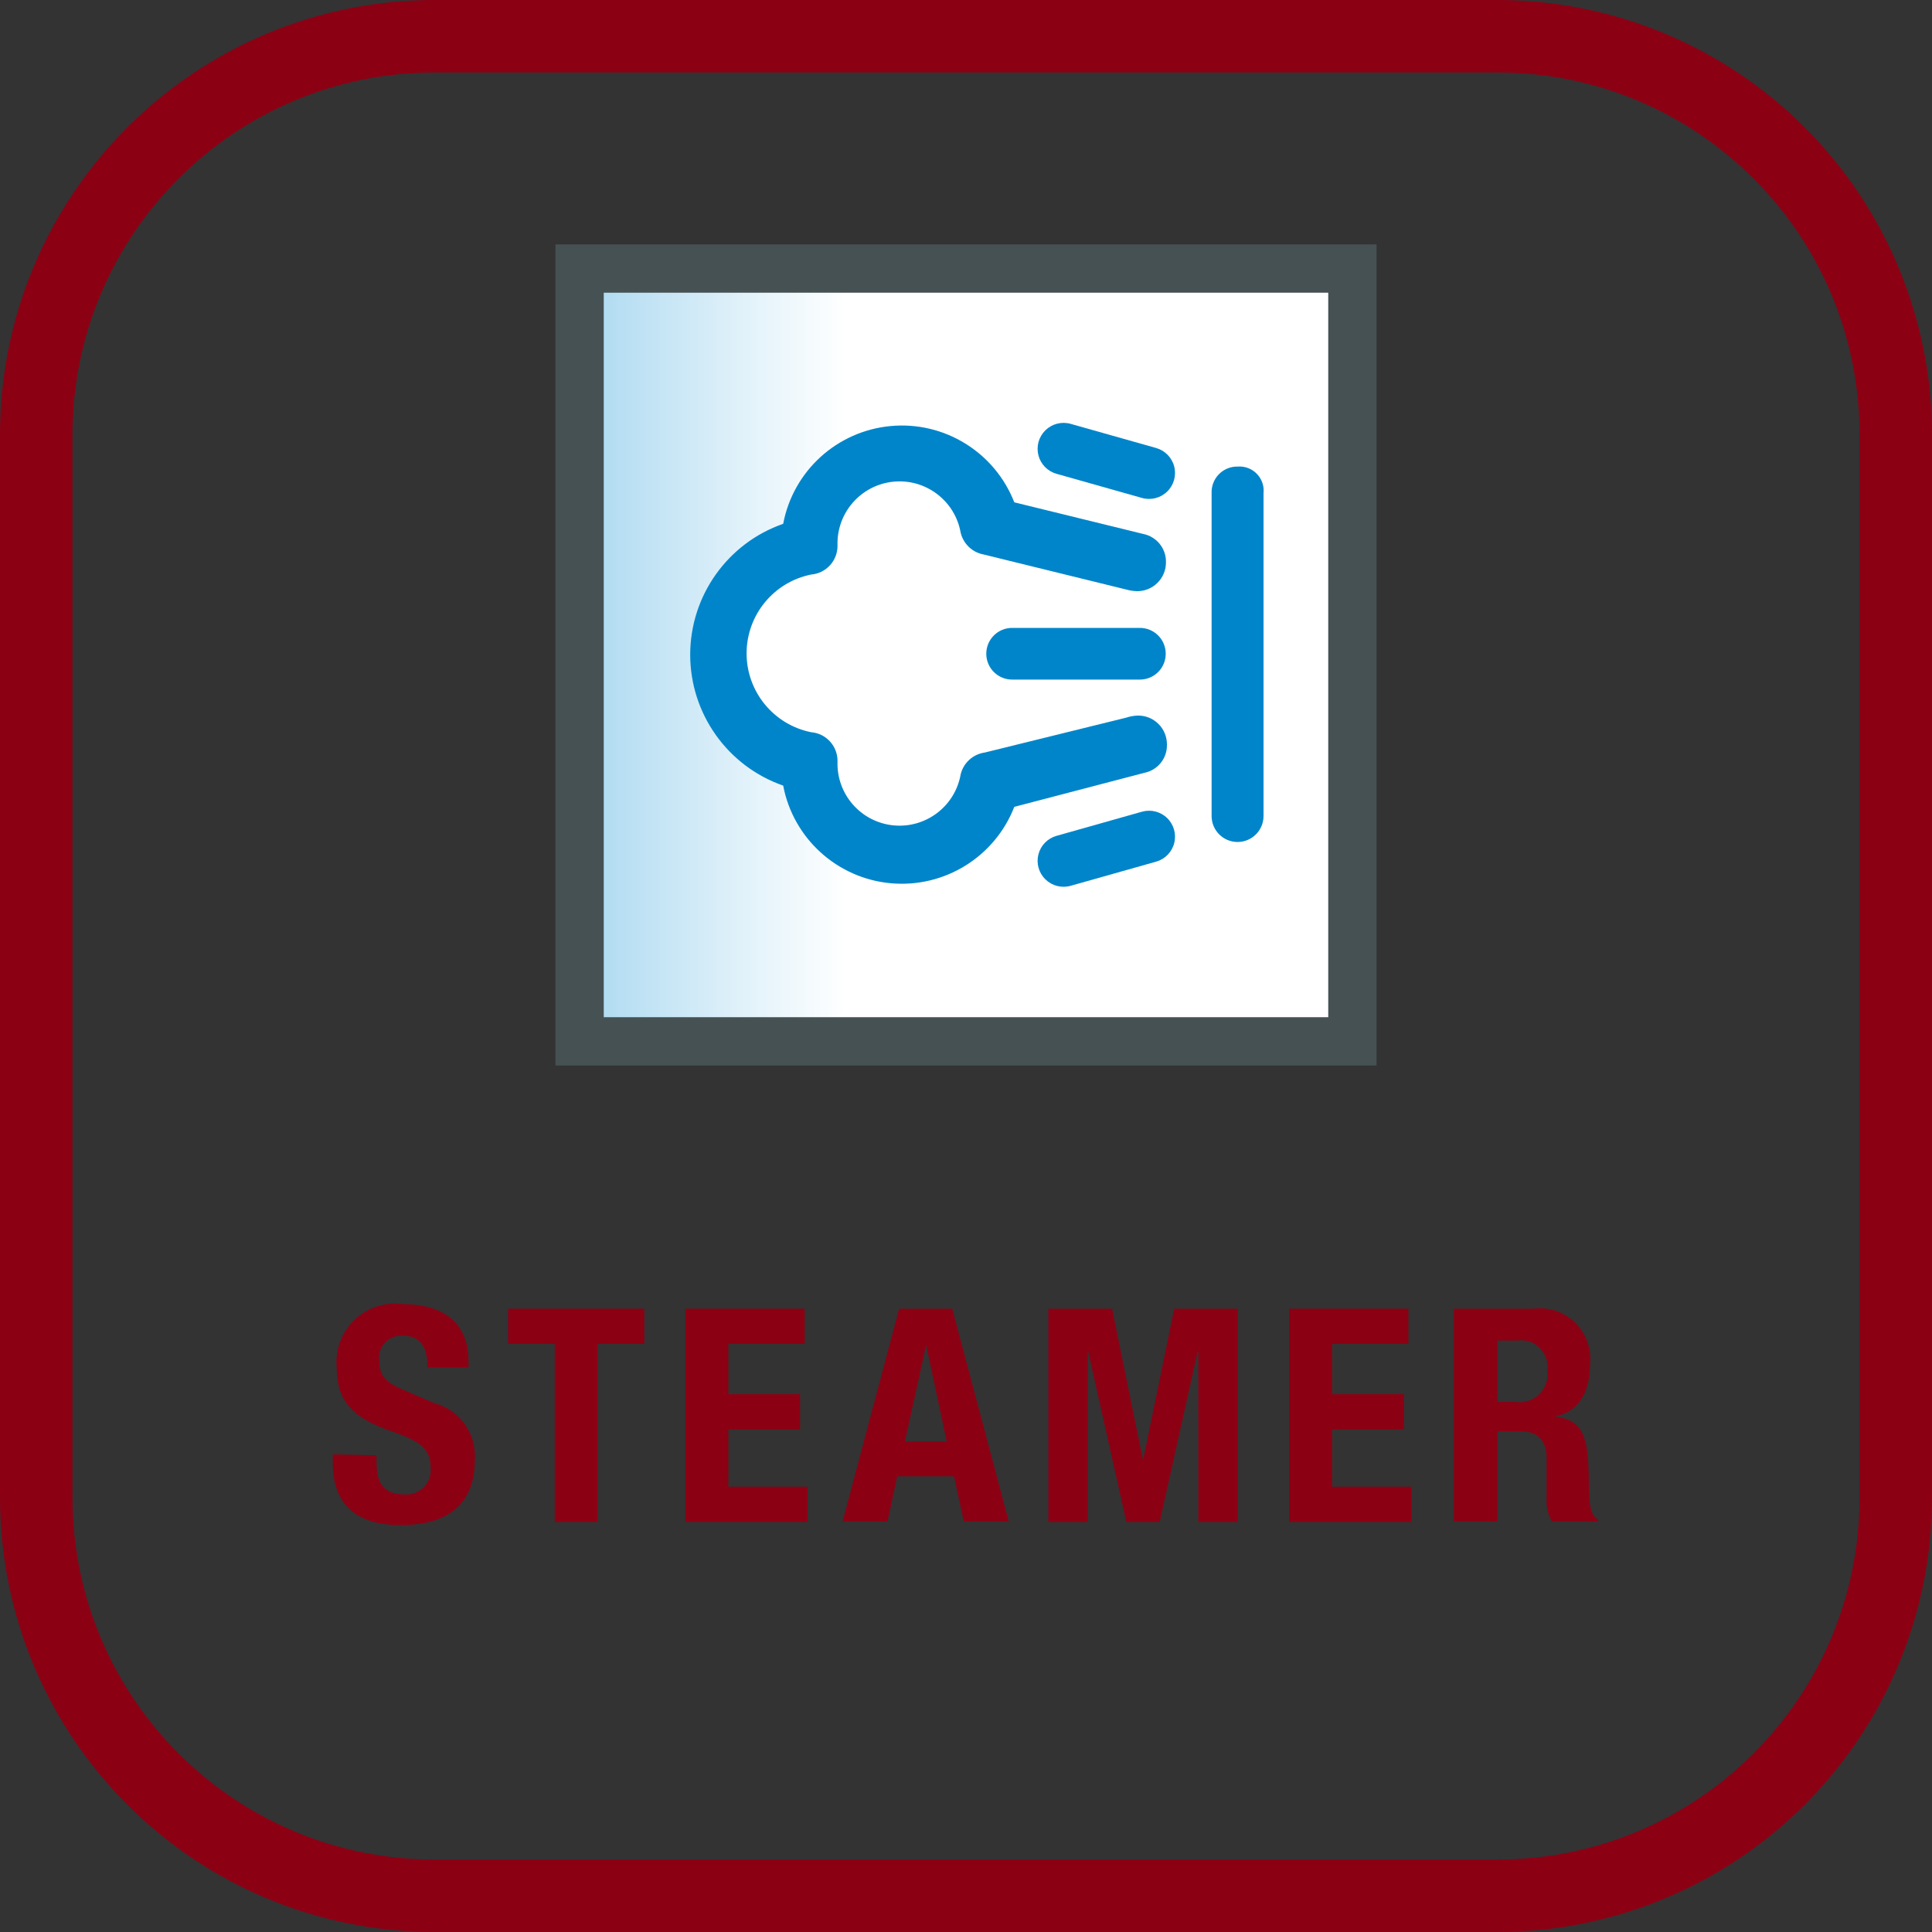
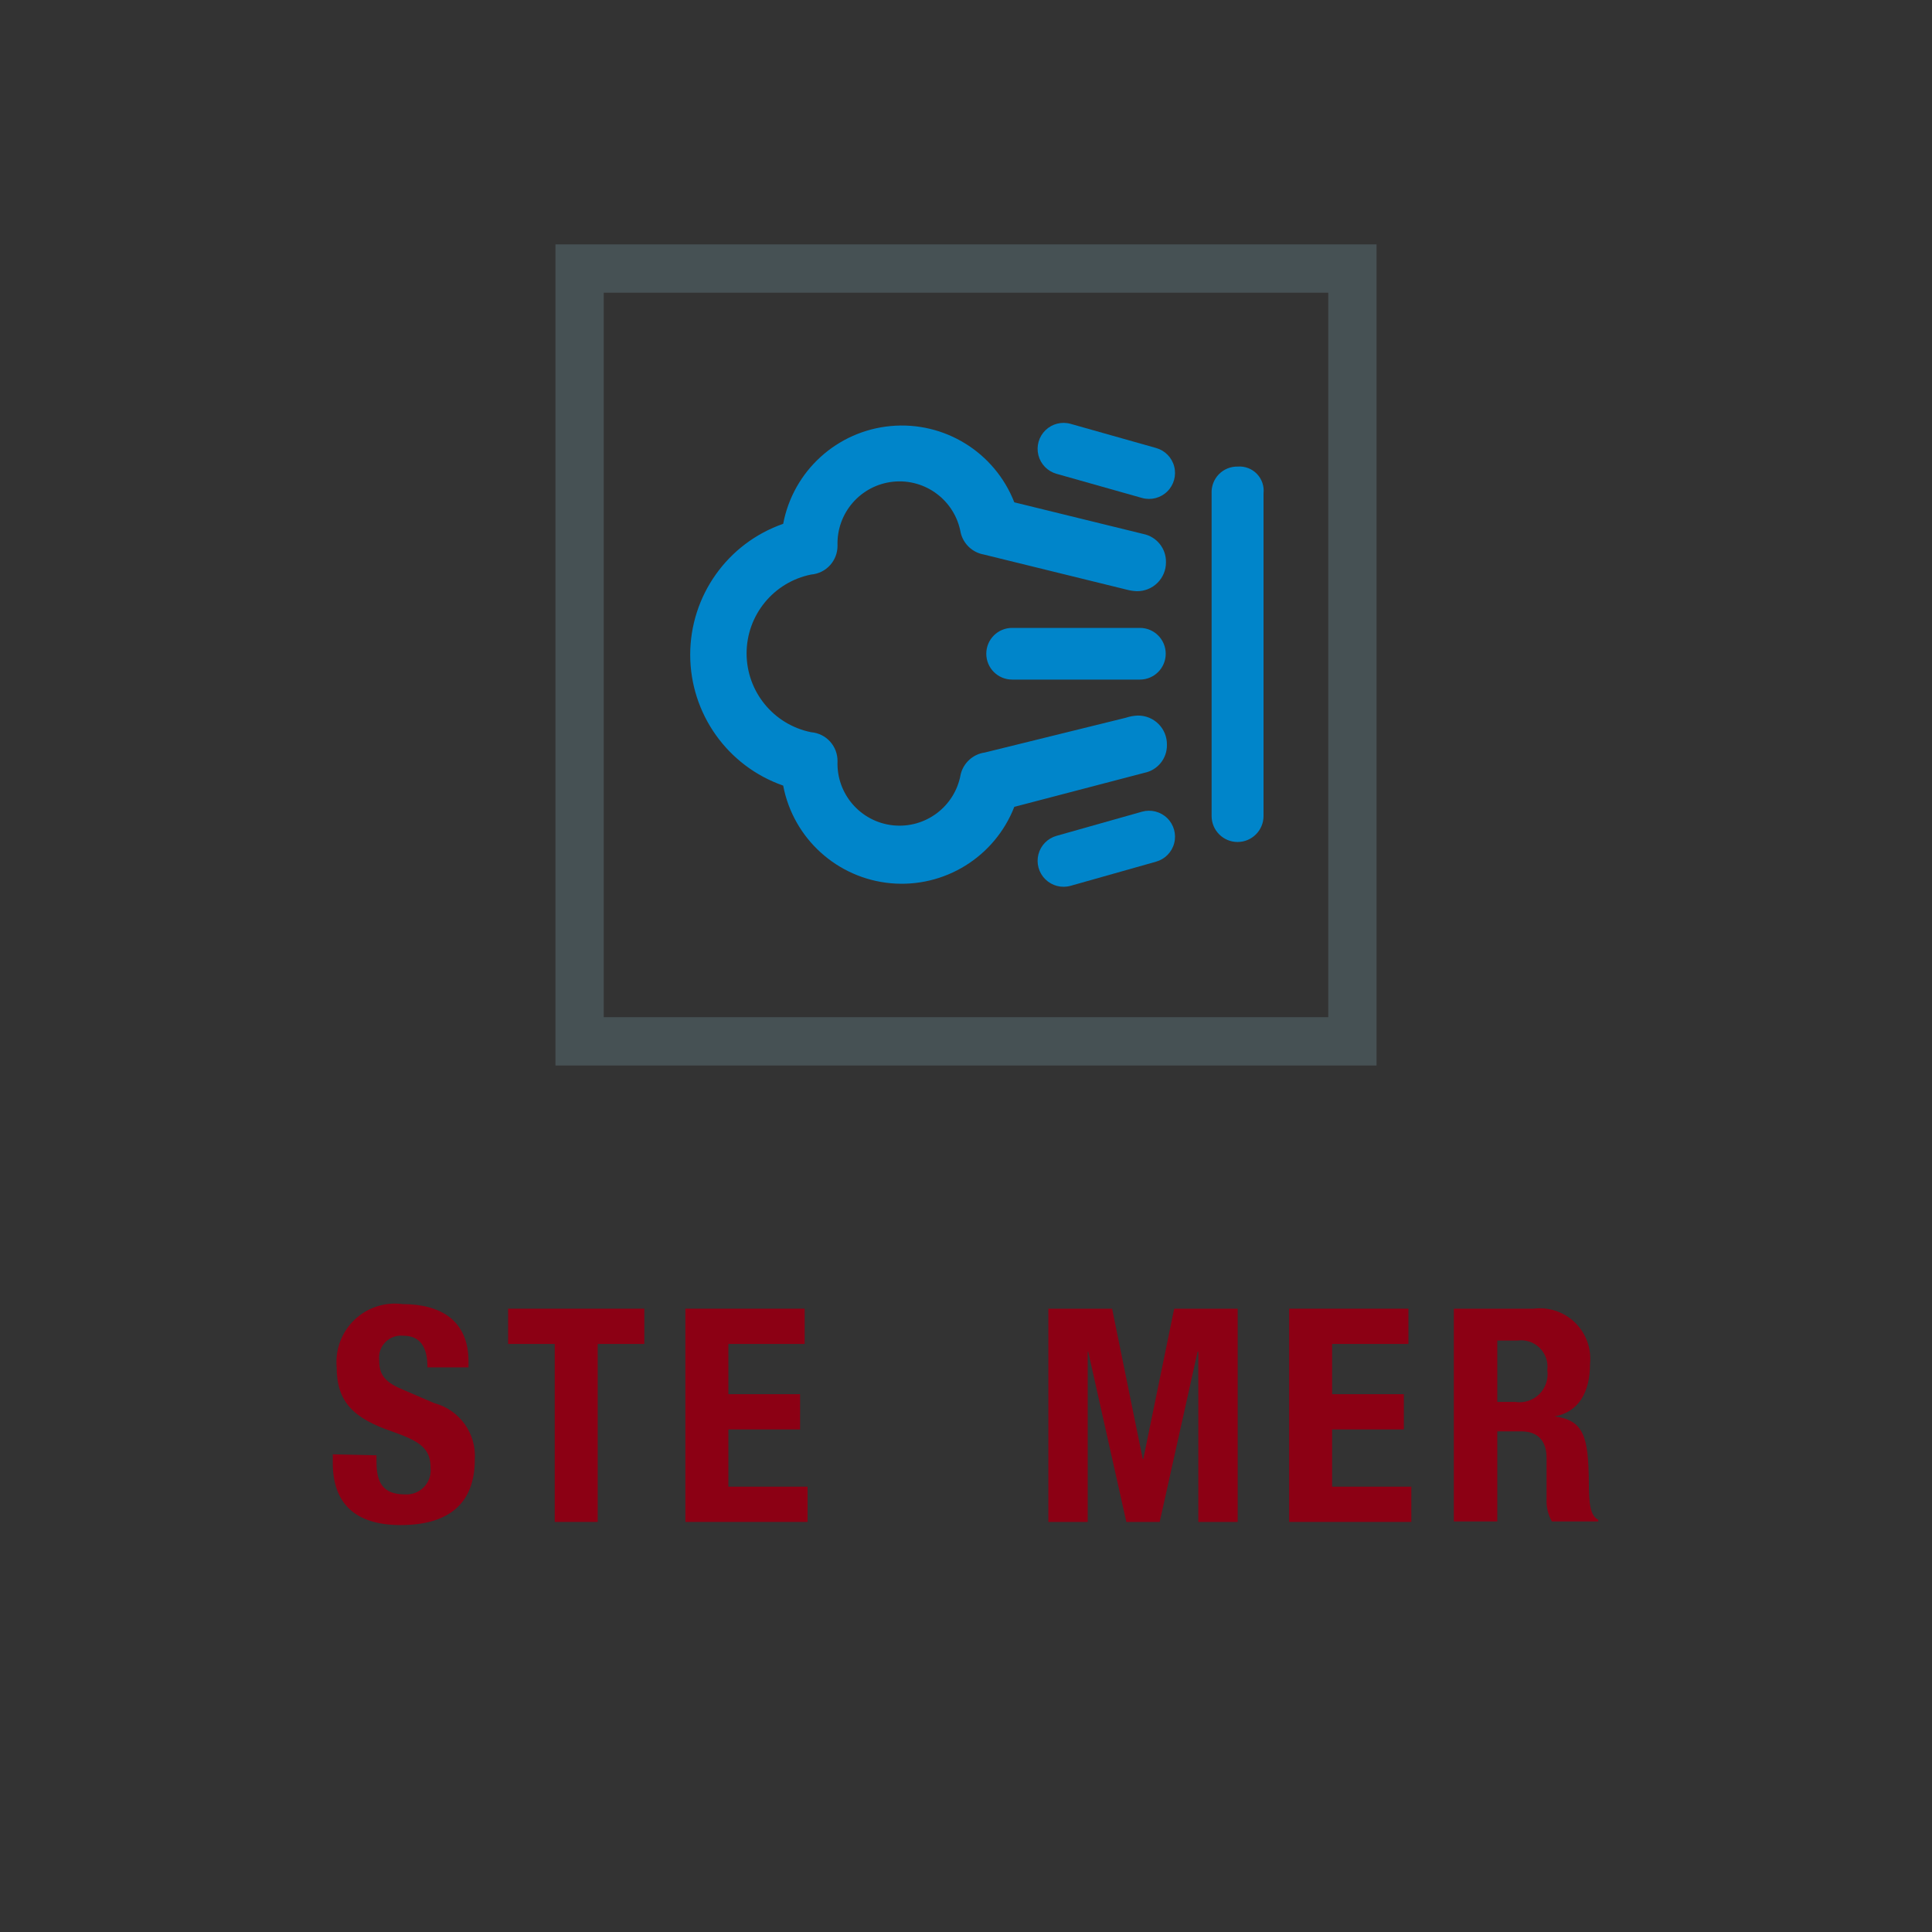
<svg xmlns="http://www.w3.org/2000/svg" width="48" height="48" viewBox="0 0 48 48">
  <rect x="0" y="0" width="48" height="48" fill="#333333" stroke="none" />
  <defs>
    <linearGradient id="вертикальное-отпаривание-a" x1="50%" x2="50%" y1="100%" y2="0%">
      <stop offset="0%" stop-color="#8C0014" />
      <stop offset="100%" stop-color="#8C0014" />
    </linearGradient>
    <linearGradient id="вертикальное-отпаривание-b" x1="74.484%" x2="-25.589%" y1="36.705%" y2="36.705%">
      <stop offset="0%" stop-color="#FFF" />
      <stop offset="40%" stop-color="#FFF" />
      <stop offset="53%" stop-color="#E2F2FA" />
      <stop offset="82%" stop-color="#98D0ED" />
      <stop offset="100%" stop-color="#65B8E4" />
    </linearGradient>
  </defs>
  <g fill="none">
-     <path fill="url(#вертикальное-отпаривание-a)" d="M37.2,1.8 C42.171,1.8 46.2,5.829 46.2,10.8 L46.2,37.2 C46.2,42.171 42.171,46.2 37.2,46.2 L10.8,46.2 C5.829,46.2 1.8,42.171 1.8,37.2 L1.8,10.8 C1.8,5.829 5.829,1.8 10.8,1.8 L37.2,1.8 M37.2,0 L10.8,0 C4.835,0 0,4.835 0,10.8 L0,37.2 C0,43.165 4.835,48 10.8,48 L37.2,48 C40.064,48 42.811,46.862 44.837,44.837 C46.862,42.811 48,40.064 48,37.2 L48,10.8 C48,7.936 46.862,5.189 44.837,3.163 C42.811,1.138 40.064,0 37.2,0 Z" />
-     <rect width="19.2" height="19.2" x="14.4" y="6.666" fill="url(#вертикальное-отпаривание-b)" />
    <path fill="#465154" d="M34.2,26.472 L13.8,26.472 L13.8,6.072 L34.2,6.072 L34.2,26.472 Z M33,7.272 L15,7.272 L15,25.272 L33,25.272 L33,7.272 Z" />
-     <polygon fill="#FFF" points="28.632 14.166 24.468 13.17 23.1 11.37 21.36 11.616 20.244 13.62 18.312 14.85 18.126 17.586 19.992 18.954 21.42 21.006 23.472 21.132 24.78 19.452 28.632 18.456" />
    <path fill="#0085CA" d="M30.102 12.258L30.102 20.274C30.102 20.63 30.391 20.919 30.747 20.919 31.103 20.919 31.392 20.63 31.392 20.274L31.392 12.258C31.412 12.08 31.352 11.903 31.228 11.774 31.104 11.645 30.928 11.578 30.75 11.592 30.574 11.588 30.404 11.658 30.281 11.784 30.159 11.911 30.094 12.082 30.102 12.258M25.2 20.046L28.434 19.2C28.764 19.133 28.999 18.84 28.992 18.504 28.995 18.31 28.92 18.124 28.783 17.987 28.646 17.85 28.46 17.775 28.266 17.778 28.166 17.782 28.067 17.8 27.972 17.832L24.468 18.696C24.176 18.736 23.939 18.95 23.868 19.236 23.729 20.036 22.994 20.59 22.186 20.505 21.379 20.419 20.777 19.723 20.808 18.912 20.812 18.538 20.527 18.223 20.154 18.192 19.221 18.005 18.549 17.185 18.549 16.233 18.549 15.281 19.221 14.461 20.154 14.274 20.527 14.243 20.812 13.928 20.808 13.554 20.781 12.745 21.384 12.052 22.19 11.968 22.995 11.885 23.728 12.438 23.868 13.236 23.935 13.513 24.158 13.725 24.438 13.776L27.978 14.646C28.064 14.67 28.153 14.684 28.242 14.688 28.434 14.691 28.62 14.617 28.757 14.481 28.893 14.346 28.97 14.161 28.968 13.968 28.975 13.628 28.737 13.333 28.404 13.266L25.2 12.48C24.713 11.234 23.46 10.461 22.128 10.585 20.796 10.709 19.707 11.699 19.458 13.014 18.075 13.496 17.148 14.801 17.148 16.266 17.148 17.731 18.075 19.036 19.458 19.518 19.708 20.832 20.798 21.821 22.13 21.944 23.462 22.066 24.714 21.292 25.2 20.046" />
    <path fill="#0085CA" d="M28.32 15.6L25.146 15.6C24.791 15.6 24.504 15.887 24.504 16.242 24.504 16.597 24.791 16.884 25.146 16.884L28.32 16.884C28.675 16.884 28.962 16.597 28.962 16.242 28.962 15.887 28.675 15.6 28.32 15.6M28.722 11.13L26.598 10.53C26.376 10.468 26.138 10.529 25.973 10.69 25.808 10.851 25.742 11.088 25.799 11.311 25.856 11.534 26.028 11.71 26.25 11.772L28.374 12.372C28.596 12.434 28.834 12.373 28.999 12.212 29.164 12.051 29.23 11.814 29.173 11.591 29.116 11.368 28.944 11.192 28.722 11.13M28.722 21.408L26.598 22.008C26.376 22.07 26.138 22.009 25.973 21.848 25.808 21.687 25.742 21.45 25.799 21.227 25.856 21.004 26.028 20.828 26.25 20.766L28.374 20.166C28.596 20.104 28.834 20.165 28.999 20.326 29.164 20.487 29.23 20.724 29.173 20.947 29.116 21.17 28.944 21.346 28.722 21.408" />
    <path fill="#8C0014" d="M9.354,36.156 L9.354,36.312 C9.354,36.81 9.492,37.128 10.062,37.128 C10.237,37.139 10.408,37.073 10.531,36.948 C10.653,36.822 10.714,36.649 10.698,36.474 C10.698,35.994 10.452,35.814 9.75,35.568 C8.802,35.244 8.364,34.848 8.364,33.966 C8.326,33.527 8.489,33.094 8.807,32.79 C9.126,32.485 9.565,32.342 10.002,32.4 C10.95,32.4 11.64,32.808 11.64,33.822 L11.64,33.972 L10.62,33.972 C10.62,33.474 10.446,33.186 10.02,33.186 C9.856,33.169 9.693,33.226 9.577,33.343 C9.46,33.459 9.403,33.622 9.42,33.786 C9.42,34.11 9.516,34.314 9.966,34.506 L10.788,34.86 C11.417,35.025 11.84,35.615 11.796,36.264 C11.796,37.386 11.112,37.89 9.954,37.89 C8.796,37.89 8.268,37.326 8.268,36.348 L8.268,36.132 L9.354,36.156 Z" />
    <polygon fill="#8C0014" points="16.008 32.514 16.008 33.39 14.85 33.39 14.85 37.812 13.782 37.812 13.782 33.39 12.624 33.39 12.624 32.514" />
    <polygon fill="#8C0014" points="19.992 32.514 19.992 33.39 18.096 33.39 18.096 34.638 19.878 34.638 19.878 35.514 18.096 35.514 18.096 36.936 20.064 36.936 20.064 37.812 17.028 37.812 17.028 32.514" />
-     <path fill="#8C0014" d="M22.338,32.514 L23.658,32.514 L25.062,37.8 L23.946,37.8 L23.7,36.678 L22.29,36.678 L22.05,37.8 L20.934,37.8 L22.338,32.514 Z M22.482,35.814 L23.52,35.814 L23.01,33.414 L23.01,33.414 L22.482,35.814 Z" />
    <polygon fill="#8C0014" points="26.046 32.514 27.63 32.514 28.392 36.252 28.404 36.252 29.172 32.514 30.75 32.514 30.75 37.812 29.772 37.812 29.772 33.582 29.754 33.582 28.812 37.812 27.984 37.812 27.036 33.582 27.024 33.582 27.024 37.812 26.046 37.812" />
    <polygon fill="#8C0014" points="34.992 32.514 34.992 33.39 33.096 33.39 33.096 34.638 34.878 34.638 34.878 35.514 33.096 35.514 33.096 36.936 35.064 36.936 35.064 37.812 32.028 37.812 32.028 32.514" />
    <path fill="#8C0014" d="M36.12,32.514 L38.094,32.514 C38.473,32.465 38.855,32.591 39.129,32.857 C39.404,33.124 39.542,33.501 39.504,33.882 C39.504,34.59 39.222,35.082 38.622,35.19 L38.622,35.19 C39.348,35.286 39.462,35.688 39.474,36.81 C39.474,37.368 39.51,37.656 39.708,37.758 L39.708,37.8 L38.556,37.8 C38.46,37.63 38.414,37.437 38.424,37.242 L38.424,36.228 C38.424,35.814 38.226,35.562 37.794,35.562 L37.2,35.562 L37.2,37.8 L36.12,37.8 L36.12,32.514 Z M37.2,34.83 L37.644,34.83 C37.863,34.865 38.086,34.793 38.244,34.637 C38.402,34.48 38.475,34.258 38.442,34.038 C38.469,33.835 38.398,33.631 38.252,33.487 C38.106,33.343 37.901,33.276 37.698,33.306 L37.2,33.306 L37.2,34.83 Z" />
  </g>
</svg>